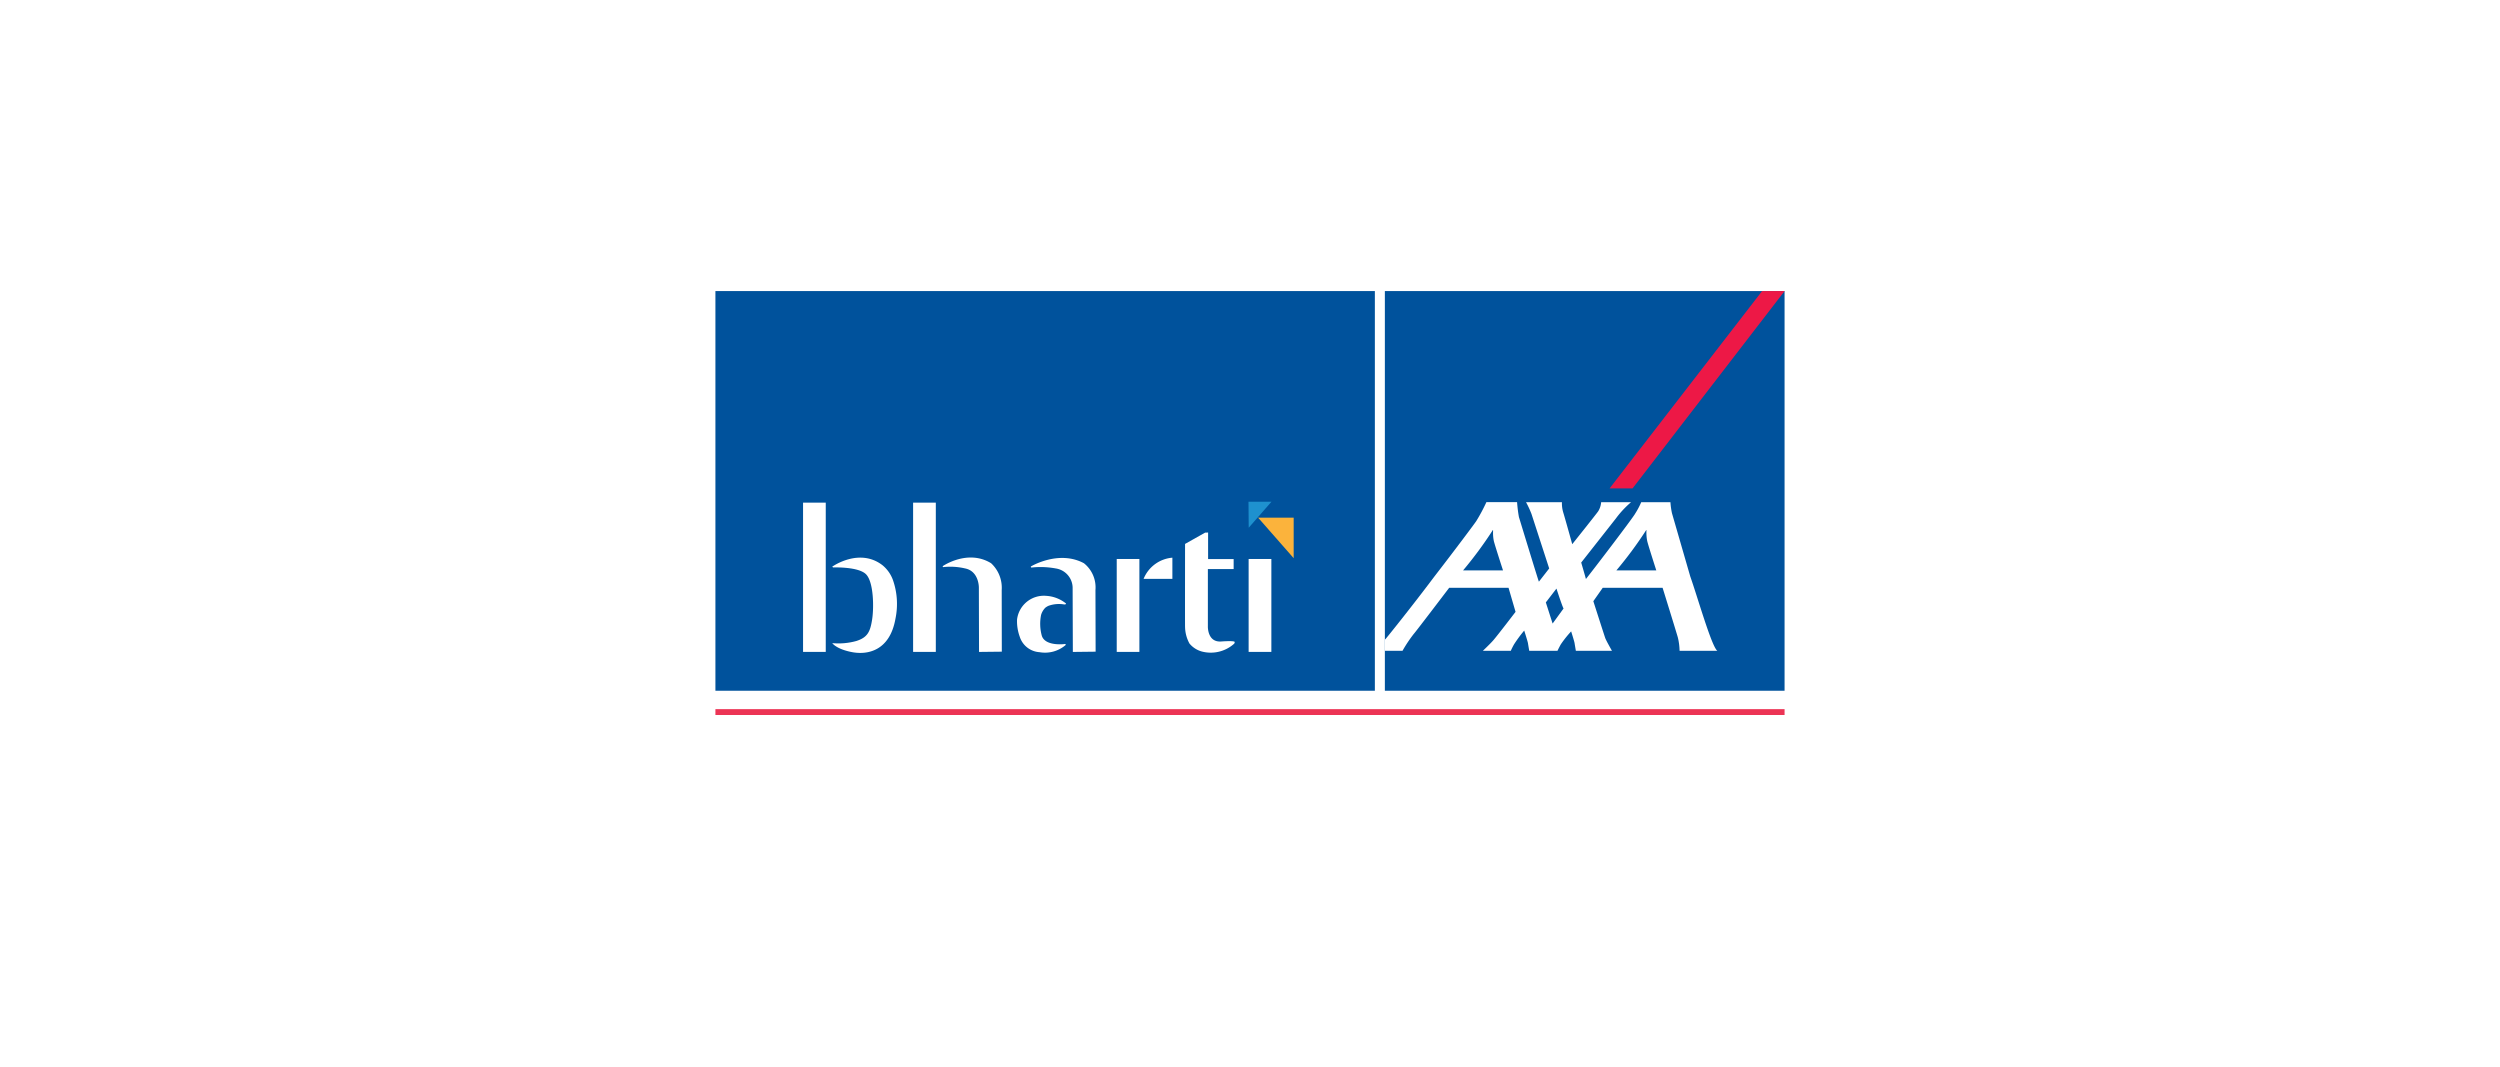
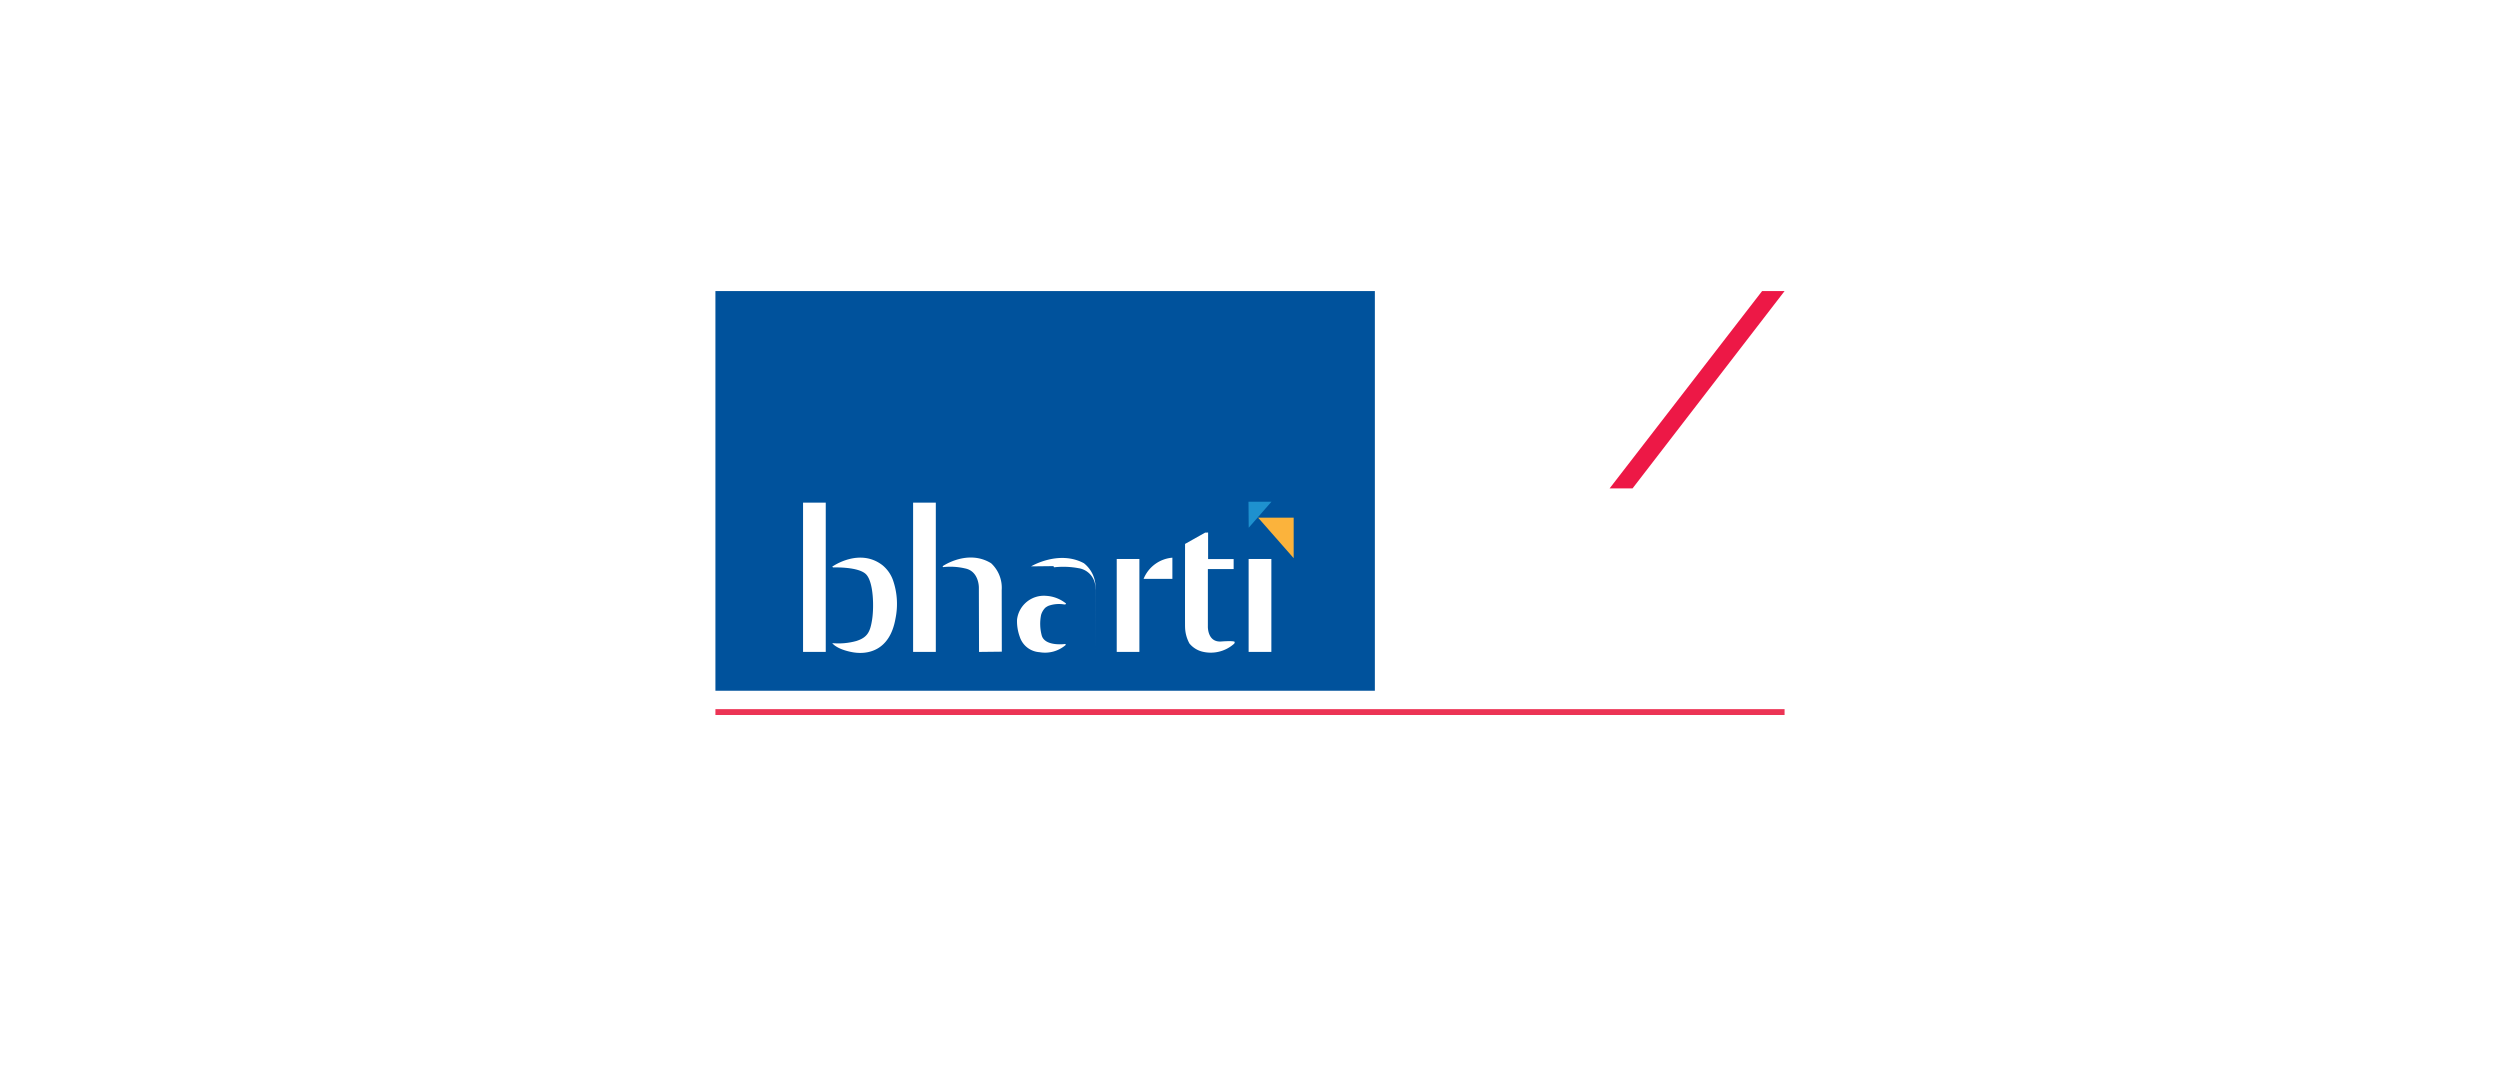
<svg xmlns="http://www.w3.org/2000/svg" width="246" height="105" viewBox="0 0 246 105">
  <defs>
    <filter id="Rectangle_16760" x="0" y="0" width="246" height="105" filterUnits="userSpaceOnUse">
      <feOffset dy="3" input="SourceAlpha" />
      <feGaussianBlur stdDeviation="5" result="blur" />
      <feFlood flood-opacity="0.129" />
      <feComposite operator="in" in2="blur" />
      <feComposite in="SourceGraphic" />
    </filter>
    <clipPath id="clip-path">
      <rect id="Rectangle_29755" data-name="Rectangle 29755" width="105.205" height="41.719" fill="none" />
    </clipPath>
  </defs>
  <g id="Group_44133" data-name="Group 44133" transform="translate(-698 -1220.5)">
    <g transform="matrix(1, 0, 0, 1, 698, 1220.5)" filter="url(#Rectangle_16760)">
      <rect id="Rectangle_16760-2" data-name="Rectangle 16760" width="216" height="75" rx="9" transform="translate(15 12)" fill="#fff" />
    </g>
    <g id="Group_71986" data-name="Group 71986" transform="translate(768.397 1249.141)">
-       <rect id="Rectangle_29748" data-name="Rectangle 29748" width="39.331" height="39.328" transform="translate(65.873 0)" fill="#00529c" />
      <rect id="Rectangle_29749" data-name="Rectangle 29749" width="64.889" height="39.328" transform="translate(0 0)" fill="#00529c" />
      <path id="Path_269540" data-name="Path 269540" d="M621.288,0,606.28,19.42h2.258L623.5,0Z" transform="translate(-518.294 0)" fill="#ed1846" />
      <g id="Group_62781" data-name="Group 62781">
        <g id="Group_62780" data-name="Group 62780" clip-path="url(#clip-path)">
          <path id="Path_269541" data-name="Path 269541" d="M483.96,150.411c.683,1.913,2.1,6.907,2.661,7.308h-3.715a5.971,5.971,0,0,0-.17-1.312c-.159-.568-1.5-4.885-1.5-4.885h-5.892l-.924,1.316s1.115,3.479,1.18,3.65c.125.309.653,1.232.653,1.232H472.7s-.092-.533-.126-.755c-.026-.179-.337-1.156-.337-1.156a10.512,10.512,0,0,0-1.026,1.29c-.218.4-.319.621-.319.621h-2.779s-.093-.533-.127-.755c-.03-.179-.367-1.236-.367-1.236a13.25,13.25,0,0,0-1,1.354,6.789,6.789,0,0,0-.32.637h-2.75s.782-.739,1.051-1.062c.457-.534,2.166-2.771,2.166-2.771l-.689-2.365h-5.843s-3.333,4.384-3.466,4.515a13.076,13.076,0,0,0-1.124,1.682h-1.736v-1.1c.034-.035.058-.057.067-.064.053-.041,2.53-3.112,4.8-6.139,2.041-2.638,3.955-5.2,4.121-5.454a16.85,16.85,0,0,0,1-1.868h3.02a14.644,14.644,0,0,0,.181,1.462c.08.254,1.917,6.293,1.967,6.361l1.012-1.3-1.74-5.359a9.421,9.421,0,0,0-.538-1.161h3.532a3.13,3.13,0,0,0,.115.963c.141.437.9,3.17.9,3.17s2.409-3.019,2.55-3.233a1.977,1.977,0,0,0,.294-.9h2.942a9.485,9.485,0,0,0-1.483,1.589l-3.422,4.351s.274.924.4,1.383c.035.133.062.218.062.231s.07-.082.187-.231c.8-1.015,4.449-5.793,4.667-6.209a7.6,7.6,0,0,0,.591-1.114h2.874a7.342,7.342,0,0,0,.153,1.092Zm-4.367-4.525a38.566,38.566,0,0,1-2.907,3.924h3.93s-.758-2.343-.89-2.873a4.227,4.227,0,0,1-.08-1.023c0-.054-.009-.129-.053-.029m-15.091,0a39.225,39.225,0,0,1-2.9,3.924h3.931s-.763-2.343-.9-2.873a3.93,3.93,0,0,1-.077-1.023c0-.054-.013-.129-.056-.029m5.913,9.154,1.079-1.484c-.1-.107-.7-1.956-.7-1.956l-1.046,1.36Z" transform="translate(-388.033 -122.322)" fill="#fff" />
          <rect id="Rectangle_29750" data-name="Rectangle 29750" width="2.233" height="14.687" transform="translate(8.624 20.819)" fill="#fff" />
          <rect id="Rectangle_29751" data-name="Rectangle 29751" width="2.234" height="14.687" transform="translate(19.453 20.819)" fill="#fff" />
          <rect id="Rectangle_29752" data-name="Rectangle 29752" width="2.23" height="9.143" transform="translate(39.489 26.363)" fill="#fff" />
          <rect id="Rectangle_29753" data-name="Rectangle 29753" width="2.237" height="9.143" transform="translate(52.468 26.363)" fill="#fff" />
          <path id="Path_269542" data-name="Path 269542" d="M79.249,181.6s2.649-1.873,4.917-.124a3.365,3.365,0,0,1,1.024,1.442,7.138,7.138,0,0,1,.254,3.815c-.556,3.167-2.74,3.593-4.289,3.292s-1.931-.883-1.931-.883a6.557,6.557,0,0,0,2.374-.211c1.117-.358,1.361-.93,1.547-2.1s.16-3.7-.6-4.466-3.224-.67-3.224-.67-.139-.061-.072-.1" transform="translate(-67.727 -154.499)" fill="#fff" />
          <path id="Path_269543" data-name="Path 269543" d="M154.138,181.505s2.447-1.679,4.737-.274a3.291,3.291,0,0,1,1.045,2.638l.01,6.066-2.241.025-.017-6.346s.017-1.6-1.358-1.871a6.329,6.329,0,0,0-2.163-.128s-.072-.066-.013-.11" transform="translate(-131.749 -154.451)" fill="#fff" />
-           <path id="Path_269544" data-name="Path 269544" d="M213.889,181.78s2.727-1.638,5.2-.309a3.035,3.035,0,0,1,1.136,2.637l.016,6.066L218,190.2l-.021-6.346a1.949,1.949,0,0,0-1.668-1.871,8.208,8.208,0,0,0-2.4-.086s-.084-.072-.021-.116" transform="translate(-182.829 -154.69)" fill="#fff" />
+           <path id="Path_269544" data-name="Path 269544" d="M213.889,181.78s2.727-1.638,5.2-.309a3.035,3.035,0,0,1,1.136,2.637l.016,6.066l-.021-6.346a1.949,1.949,0,0,0-1.668-1.871,8.208,8.208,0,0,0-2.4-.086s-.084-.072-.021-.116" transform="translate(-182.829 -154.69)" fill="#fff" />
          <path id="Path_269545" data-name="Path 269545" d="M290.3,182.859a3.35,3.35,0,0,1,2.832-2.083v2.083Z" transform="translate(-248.167 -154.541)" fill="#fff" />
          <path id="Path_269546" data-name="Path 269546" d="M320.676,163.733v2.606h2.514v.989h-2.536v5.647s-.053,1.574,1.309,1.478,1.323.041,1.323.041a.2.2,0,0,1-.072.2,3.447,3.447,0,0,1-3.157.744,2.392,2.392,0,0,1-1.217-.788,3.534,3.534,0,0,1-.431-1.621c-.011-.059,0-8.177,0-8.177l1.981-1.115Z" transform="translate(-272.196 -139.971)" fill="#fff" />
          <path id="Path_269547" data-name="Path 269547" d="M207.272,207.767a1.449,1.449,0,0,1,.331-.2,3.049,3.049,0,0,1,1.537-.13s.318,0,.11-.149a3.432,3.432,0,0,0-1.9-.7,2.658,2.658,0,0,0-2.85,2.34,4.465,4.465,0,0,0,.266,1.683,2.185,2.185,0,0,0,1.943,1.522,3.114,3.114,0,0,0,2.58-.71c.008-.1-.065-.106-.115-.093s-1.932.238-2.242-.835a4.421,4.421,0,0,1-.066-2.027,1.652,1.652,0,0,1,.408-.7" transform="translate(-174.82 -176.599)" fill="#fff" />
          <path id="Path_269548" data-name="Path 269548" d="M361.451,142.82h2.261l-2.24,2.56Z" transform="translate(-308.996 -122.093)" fill="#1e91cf" />
          <path id="Path_269549" data-name="Path 269549" d="M371.5,153.636v3.985l-3.5-3.988Z" transform="translate(-314.599 -131.336)" fill="#fbb33c" />
          <rect id="Rectangle_29754" data-name="Rectangle 29754" width="105.205" height="0.58" transform="translate(0 41.138)" fill="#ec3455" />
        </g>
      </g>
    </g>
  </g>
</svg>